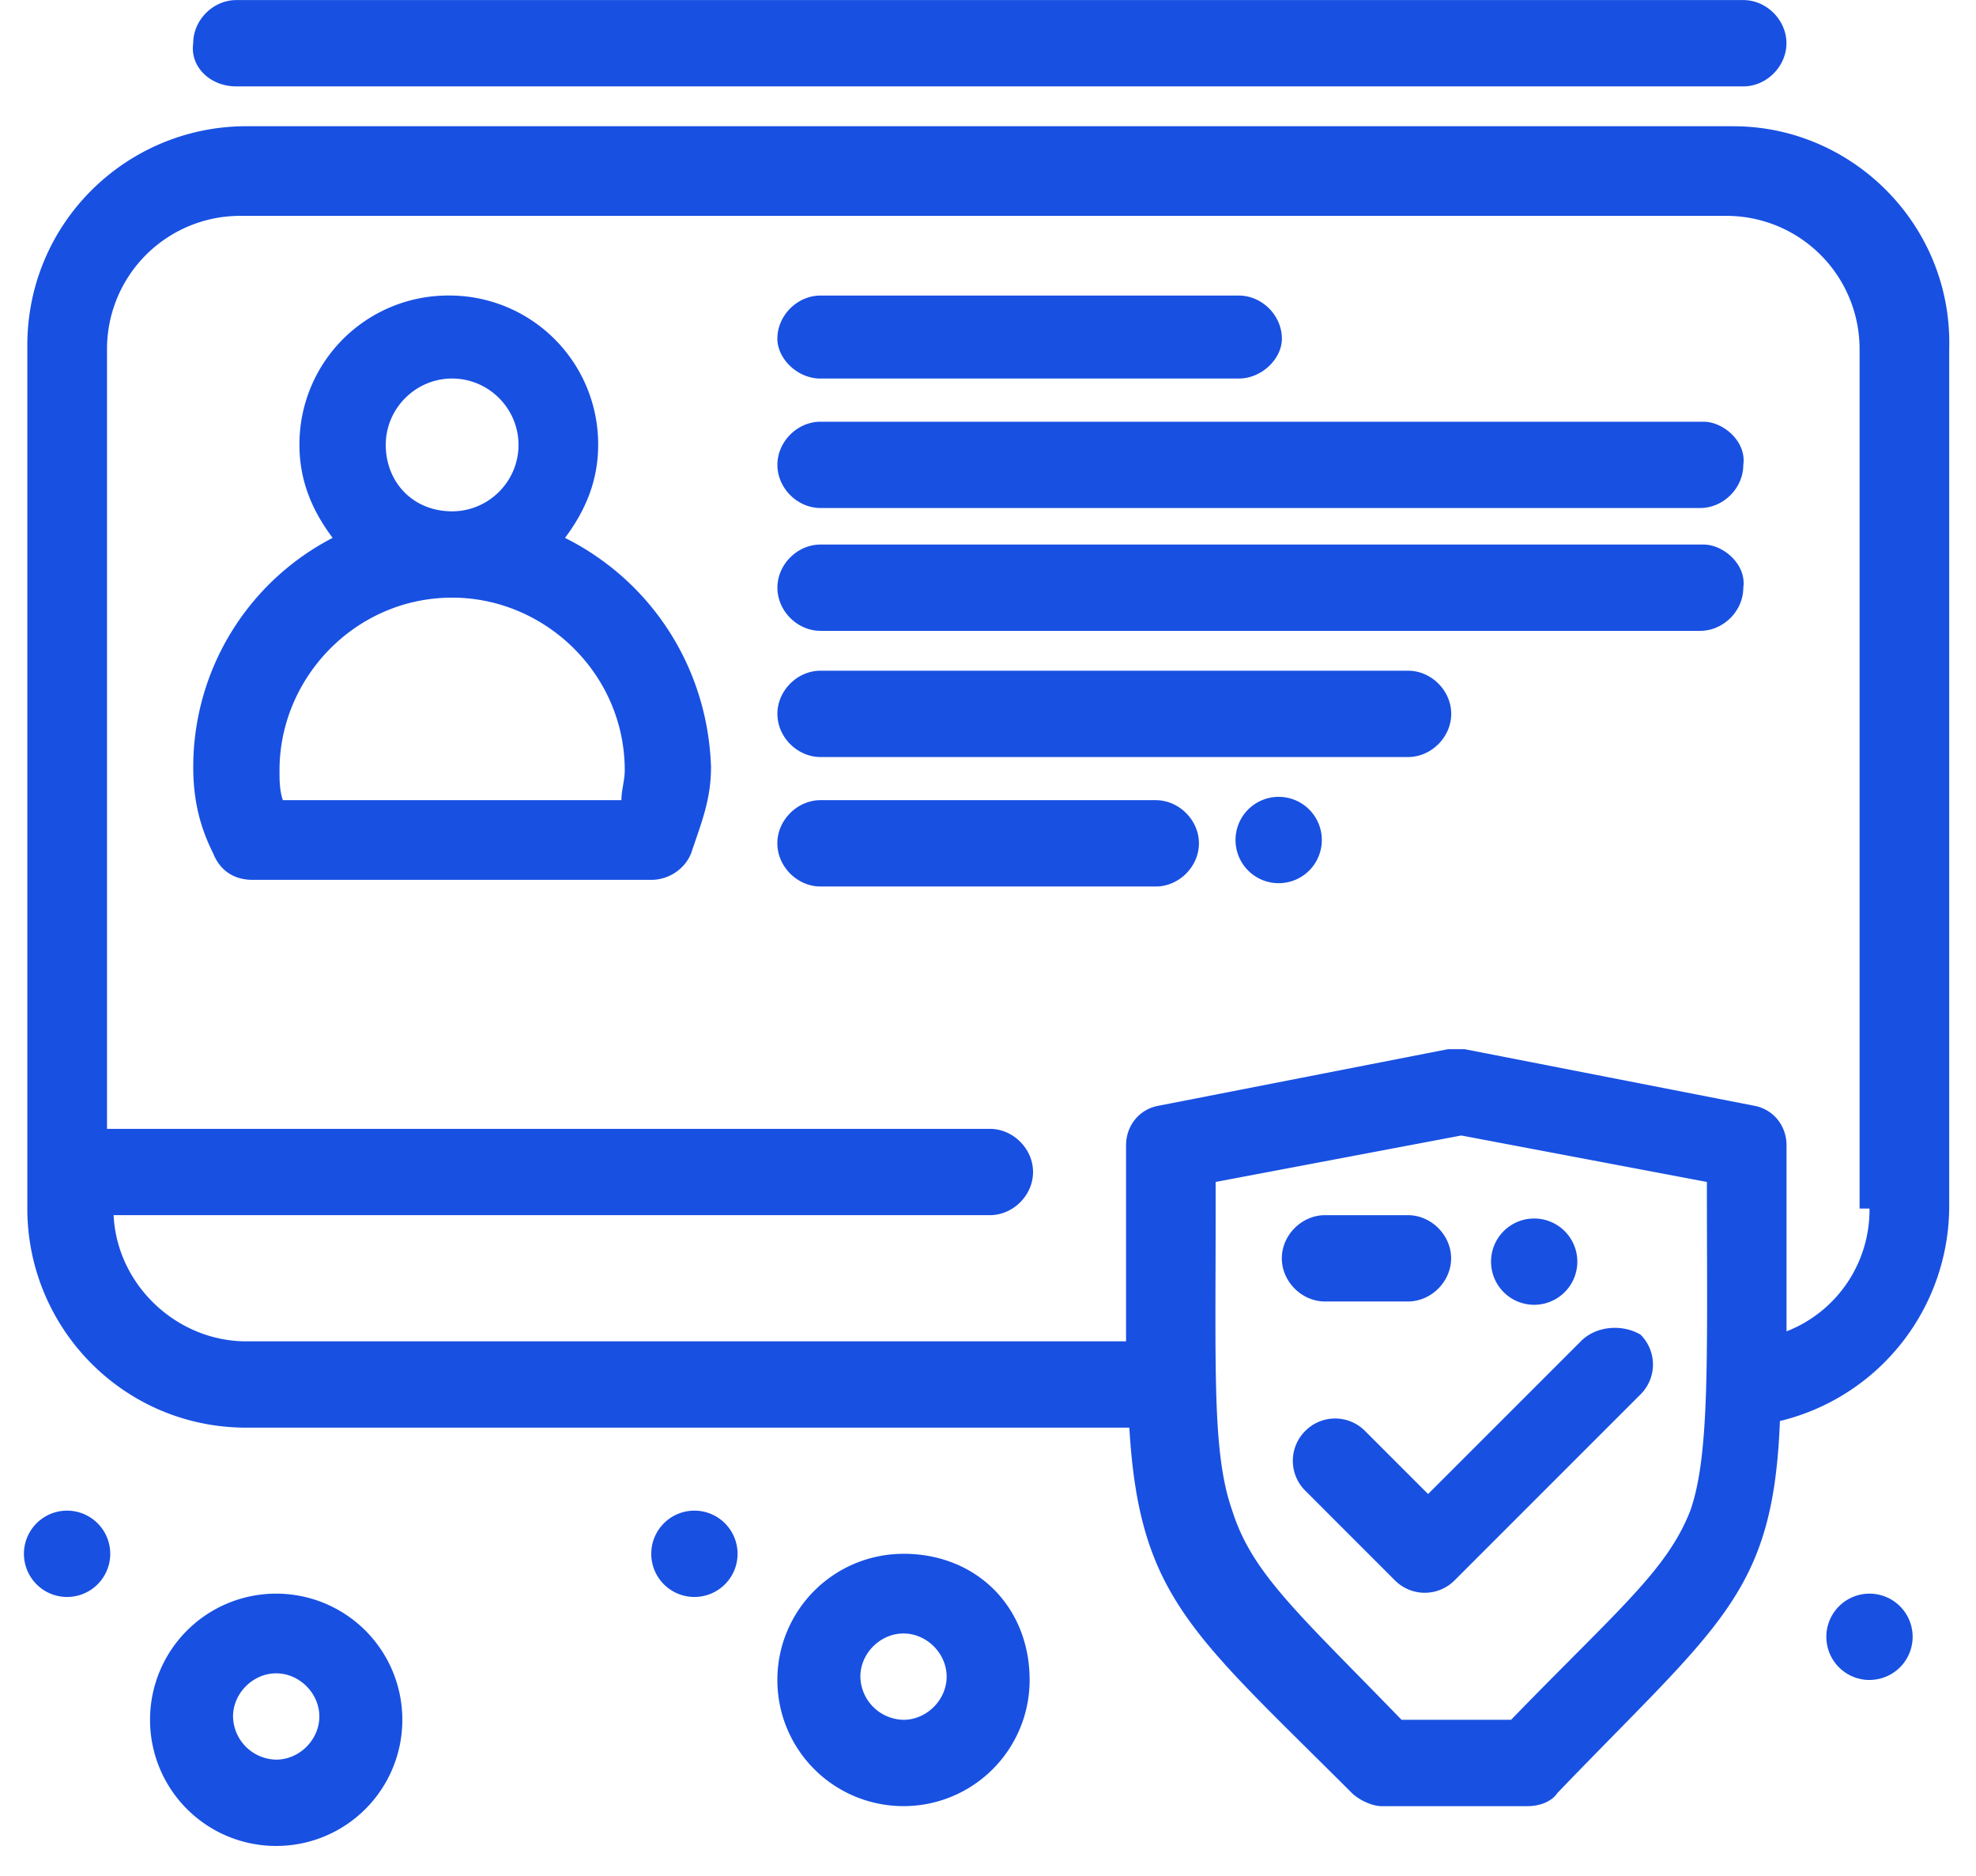
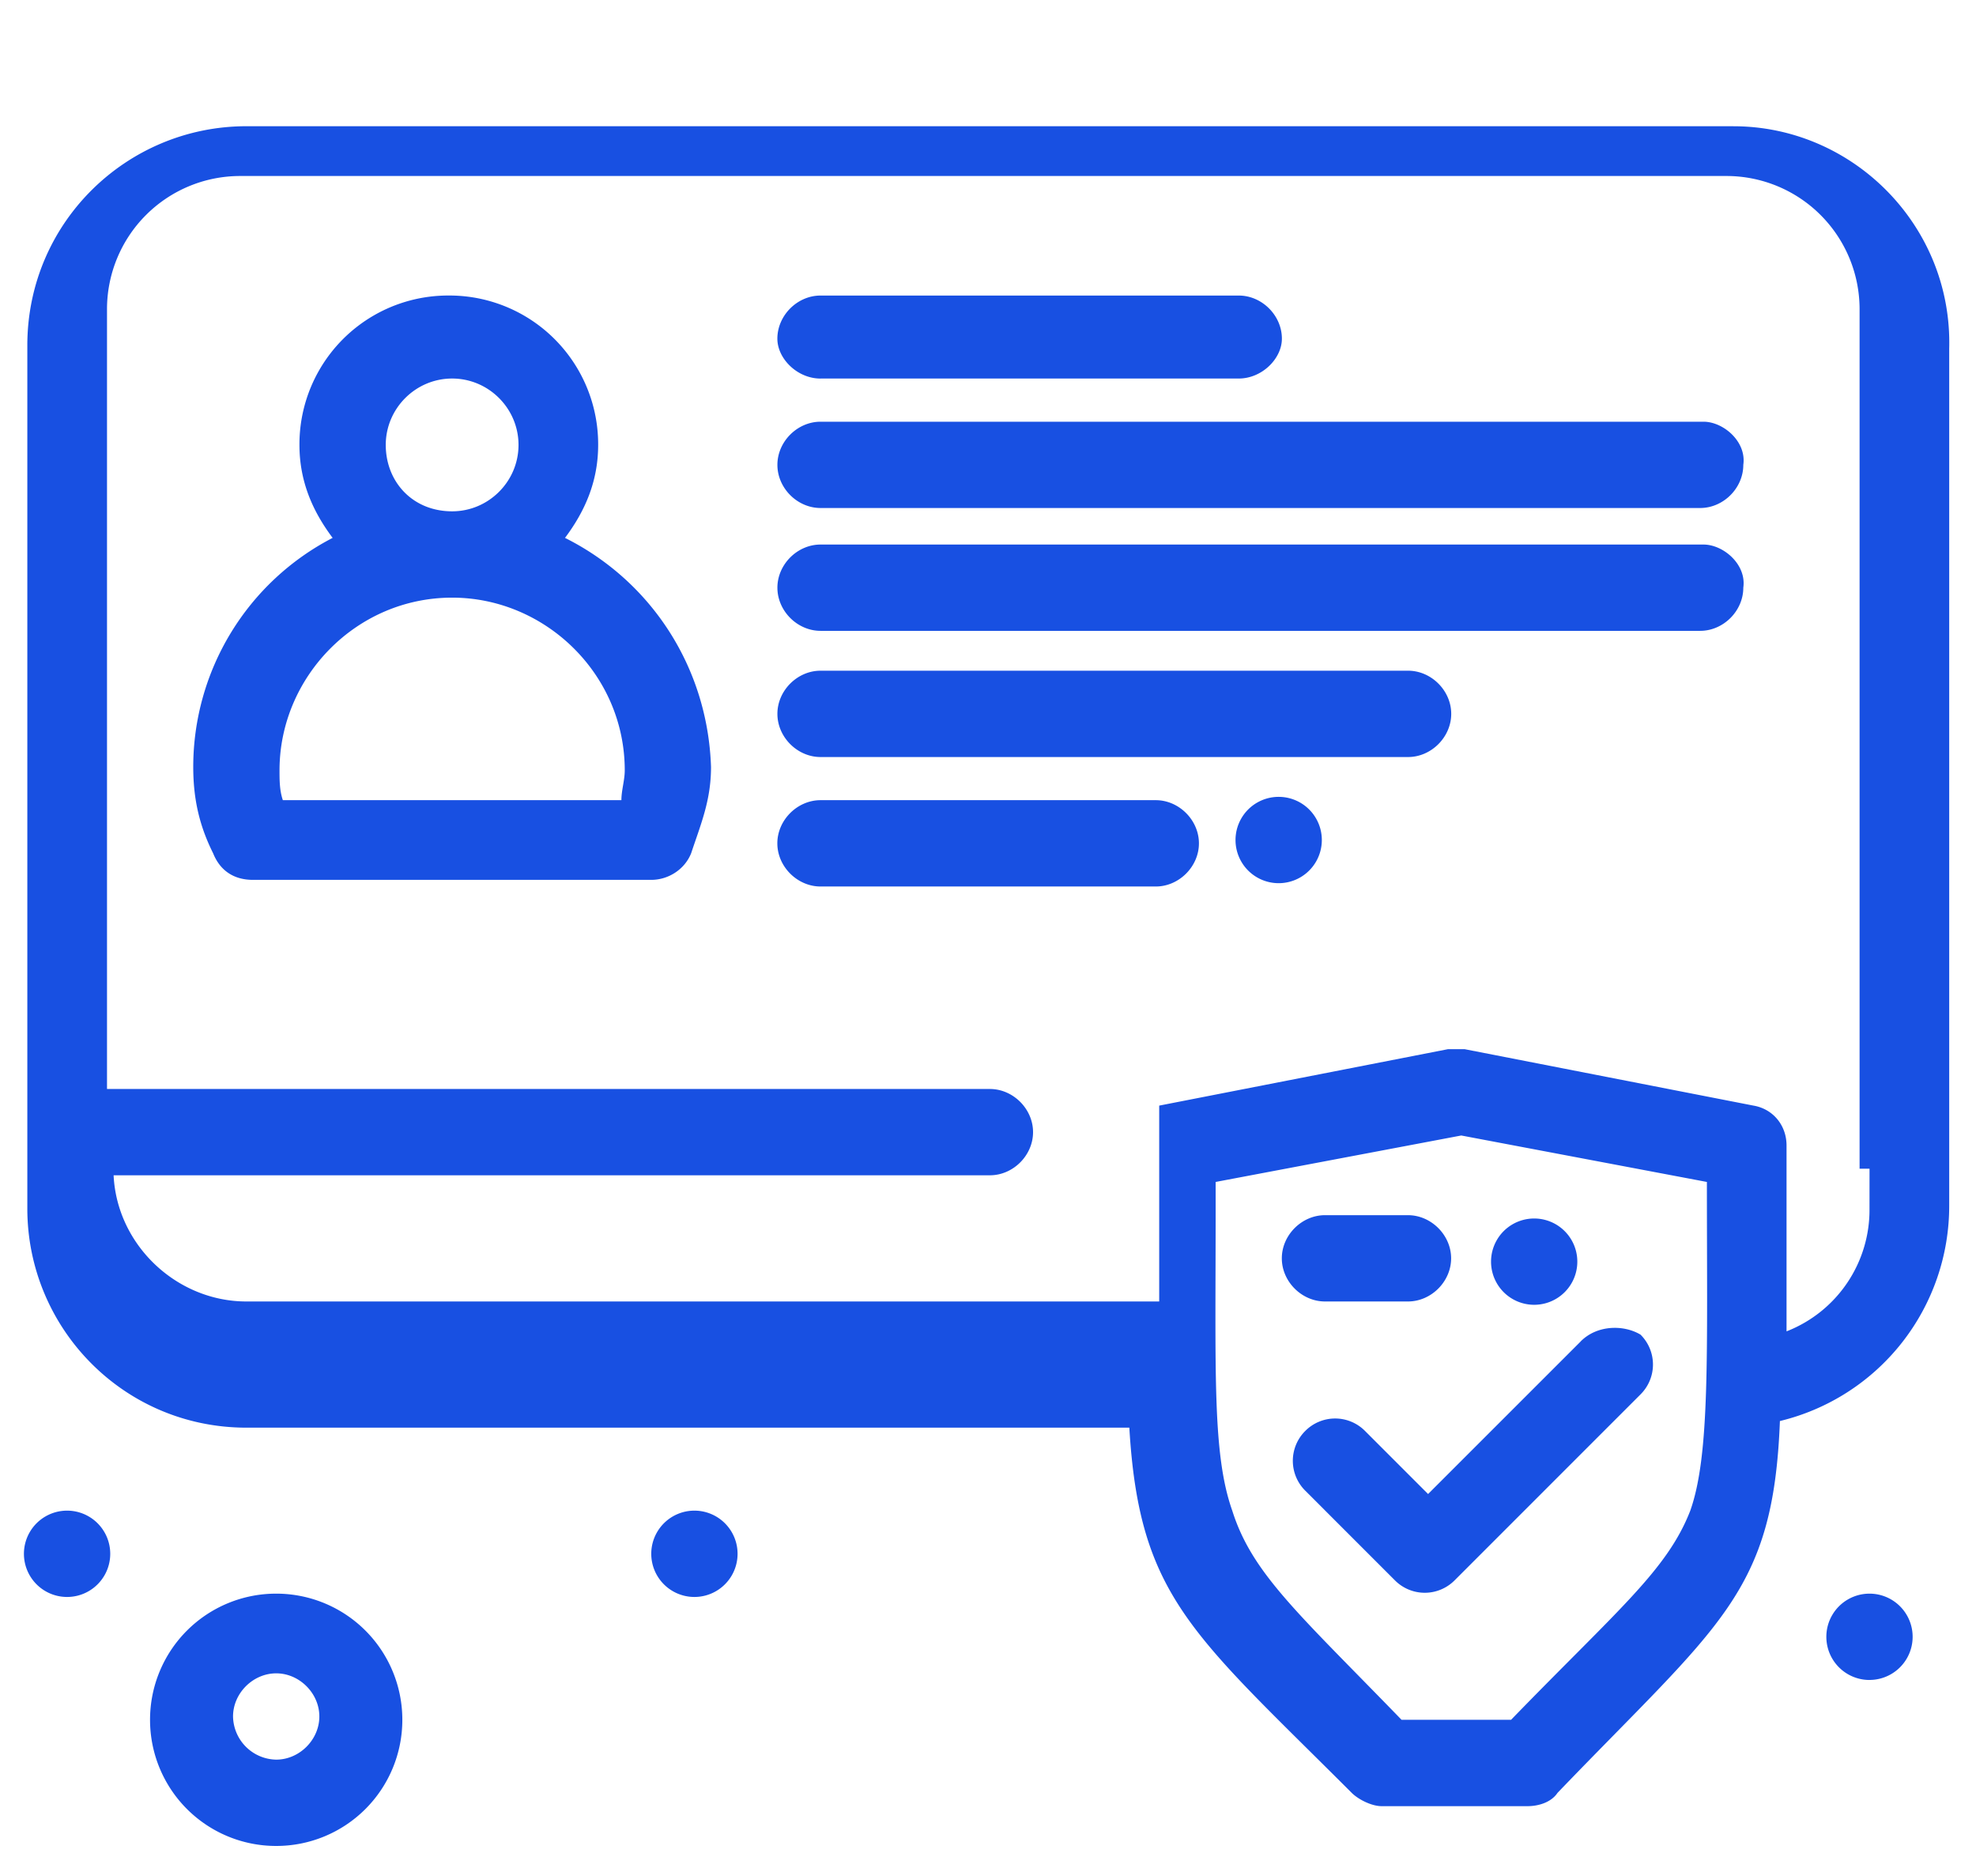
<svg xmlns="http://www.w3.org/2000/svg" fill="none" viewBox="0 0 59 56">
  <path fill="#1850E2" d="M16.87 16.057c.594-.792.99-1.684.99-2.775a4.441 4.441 0 0 0-4.46-4.46 4.441 4.441 0 0 0-4.459 4.46c0 1.09.396 1.983.991 2.775a7.699 7.699 0 0 0-4.162 6.839c0 .99.198 1.784.594 2.577.198.495.595.793 1.19.793h11.892c.496 0 .991-.298 1.19-.793.297-.892.594-1.586.594-2.577-.099-2.973-1.784-5.55-4.36-6.839Zm-5.352-2.775c0-1.09.892-1.982 1.982-1.982 1.09 0 1.982.892 1.982 1.982 0 1.09-.892 1.982-1.982 1.982-1.19 0-1.982-.891-1.982-1.982Zm7.037 10.605H8.445c-.099-.297-.099-.595-.099-.892 0-2.775 2.28-5.154 5.154-5.154 2.775 0 5.154 2.28 5.154 5.154 0 .297-.1.595-.1.892ZM24.5 11.3h12.487c.694 0 1.288-.594 1.288-1.19 0-.693-.594-1.287-1.288-1.287H24.499c-.693 0-1.288.594-1.288 1.288 0 .595.595 1.19 1.288 1.19ZM50.862 12.589H24.5c-.693 0-1.288.594-1.288 1.288 0 .694.595 1.288 1.288 1.288h26.264c.694 0 1.288-.594 1.288-1.288.1-.694-.594-1.288-1.189-1.288ZM50.862 16.256H24.5c-.693 0-1.288.594-1.288 1.288 0 .694.595 1.288 1.288 1.288h26.264c.694 0 1.288-.594 1.288-1.288.1-.694-.594-1.288-1.189-1.288ZM42.041 20.022H24.5c-.693 0-1.288.594-1.288 1.288 0 .694.595 1.289 1.288 1.289h17.543c.693 0 1.288-.595 1.288-1.289s-.595-1.288-1.288-1.288ZM34.51 23.887H24.5c-.694 0-1.29.595-1.29 1.288 0 .694.596 1.289 1.29 1.289h10.01c.693 0 1.288-.595 1.288-1.288 0-.694-.595-1.289-1.289-1.289ZM47.2 40.042 42.64 44.6l-1.883-1.883a1.256 1.256 0 0 0-1.784 0 1.256 1.256 0 0 0 0 1.783l2.676 2.676a1.256 1.256 0 0 0 1.784 0l5.55-5.55a1.256 1.256 0 0 0 0-1.784c-.495-.297-1.288-.297-1.784.199ZM42.04 38.852c.693 0 1.288-.594 1.288-1.288 0-.694-.595-1.288-1.289-1.288h-2.477c-.694 0-1.289.594-1.289 1.288 0 .694.595 1.288 1.289 1.288h2.477ZM45.808 38.951a1.288 1.288 0 1 0 0-2.576 1.288 1.288 0 0 0 0 2.576ZM20.734 47.673a1.288 1.288 0 1 0 0-2.577 1.288 1.288 0 0 0 0 2.577ZM55.82 50.15a1.288 1.288 0 1 0 0-2.576 1.288 1.288 0 0 0 0 2.577ZM38.179 26.365a1.288 1.288 0 1 0 0-2.577 1.288 1.288 0 0 0 0 2.577ZM2.003 47.673a1.288 1.288 0 1 0 0-2.577 1.288 1.288 0 0 0 0 2.577Z" />
-   <path fill="#1850E2" d="M51.758 3.768h-44.4C3.79 3.768.816 6.642.816 10.31v25.768c0 3.568 2.875 6.541 6.542 6.541H33.72c.298 5.055 1.883 6.145 6.64 10.902.199.198.595.397.892.397h4.361c.298 0 .694-.1.892-.397 4.856-5.054 6.442-5.946 6.64-11.1a6.606 6.606 0 0 0 5.055-6.442v-25.57c.1-3.667-2.874-6.64-6.442-6.64Zm-6.64 47.572h-3.27c-3.073-3.172-4.46-4.36-5.055-6.244-.595-1.685-.496-4.063-.496-9.019v-.793l7.334-1.387 7.334 1.387c0 5.154.1 8.127-.496 9.812-.693 1.784-2.18 2.973-5.351 6.244ZM55.82 36.077a3.89 3.89 0 0 1-2.477 3.667v-5.55c0-.594-.397-1.09-.991-1.19L43.73 31.32h-.495l-8.623 1.685c-.594.099-.99.595-.99 1.19v5.847H7.357c-2.082 0-3.866-1.685-3.965-3.767h26.165c.694 0 1.288-.594 1.288-1.288 0-.694-.595-1.288-1.288-1.288H3.195v-23.29a3.976 3.976 0 0 1 3.964-3.965h44.4a3.976 3.976 0 0 1 3.965 3.964v25.67h.297ZM8.247 47.574A3.764 3.764 0 0 0 4.48 51.34a3.764 3.764 0 0 0 3.767 3.766 3.764 3.764 0 0 0 3.766-3.766 3.764 3.764 0 0 0-3.766-3.766Zm0 4.955a1.312 1.312 0 0 1-1.289-1.288c0-.694.595-1.288 1.289-1.288.693 0 1.288.594 1.288 1.288 0 .694-.595 1.288-1.288 1.288Z" />
-   <path fill="#1850E2" d="M26.977 46.385a3.764 3.764 0 0 0-3.766 3.766 3.764 3.764 0 0 0 3.766 3.766 3.764 3.764 0 0 0 3.766-3.766c0-2.18-1.586-3.767-3.766-3.767Zm0 4.955a1.312 1.312 0 0 1-1.288-1.289c0-.693.594-1.288 1.288-1.288.694 0 1.288.595 1.288 1.288 0 .694-.594 1.289-1.288 1.289ZM7.057 2.579h44.995c.694 0 1.288-.595 1.288-1.289 0-.693-.594-1.288-1.288-1.288H7.057c-.694 0-1.288.595-1.288 1.288-.1.694.495 1.289 1.288 1.289Z" />
+   <path fill="#1850E2" d="M51.758 3.768h-44.4C3.79 3.768.816 6.642.816 10.31v25.768c0 3.568 2.875 6.541 6.542 6.541H33.72c.298 5.055 1.883 6.145 6.64 10.902.199.198.595.397.892.397h4.361c.298 0 .694-.1.892-.397 4.856-5.054 6.442-5.946 6.64-11.1a6.606 6.606 0 0 0 5.055-6.442v-25.57c.1-3.667-2.874-6.64-6.442-6.64Zm-6.64 47.572h-3.27c-3.073-3.172-4.46-4.36-5.055-6.244-.595-1.685-.496-4.063-.496-9.019v-.793l7.334-1.387 7.334 1.387c0 5.154.1 8.127-.496 9.812-.693 1.784-2.18 2.973-5.351 6.244ZM55.82 36.077a3.89 3.89 0 0 1-2.477 3.667v-5.55c0-.594-.397-1.09-.991-1.19L43.73 31.32h-.495l-8.623 1.685v5.847H7.357c-2.082 0-3.866-1.685-3.965-3.767h26.165c.694 0 1.288-.594 1.288-1.288 0-.694-.595-1.288-1.288-1.288H3.195v-23.29a3.976 3.976 0 0 1 3.964-3.965h44.4a3.976 3.976 0 0 1 3.965 3.964v25.67h.297ZM8.247 47.574A3.764 3.764 0 0 0 4.48 51.34a3.764 3.764 0 0 0 3.767 3.766 3.764 3.764 0 0 0 3.766-3.766 3.764 3.764 0 0 0-3.766-3.766Zm0 4.955a1.312 1.312 0 0 1-1.289-1.288c0-.694.595-1.288 1.289-1.288.693 0 1.288.594 1.288 1.288 0 .694-.595 1.288-1.288 1.288Z" />
</svg>